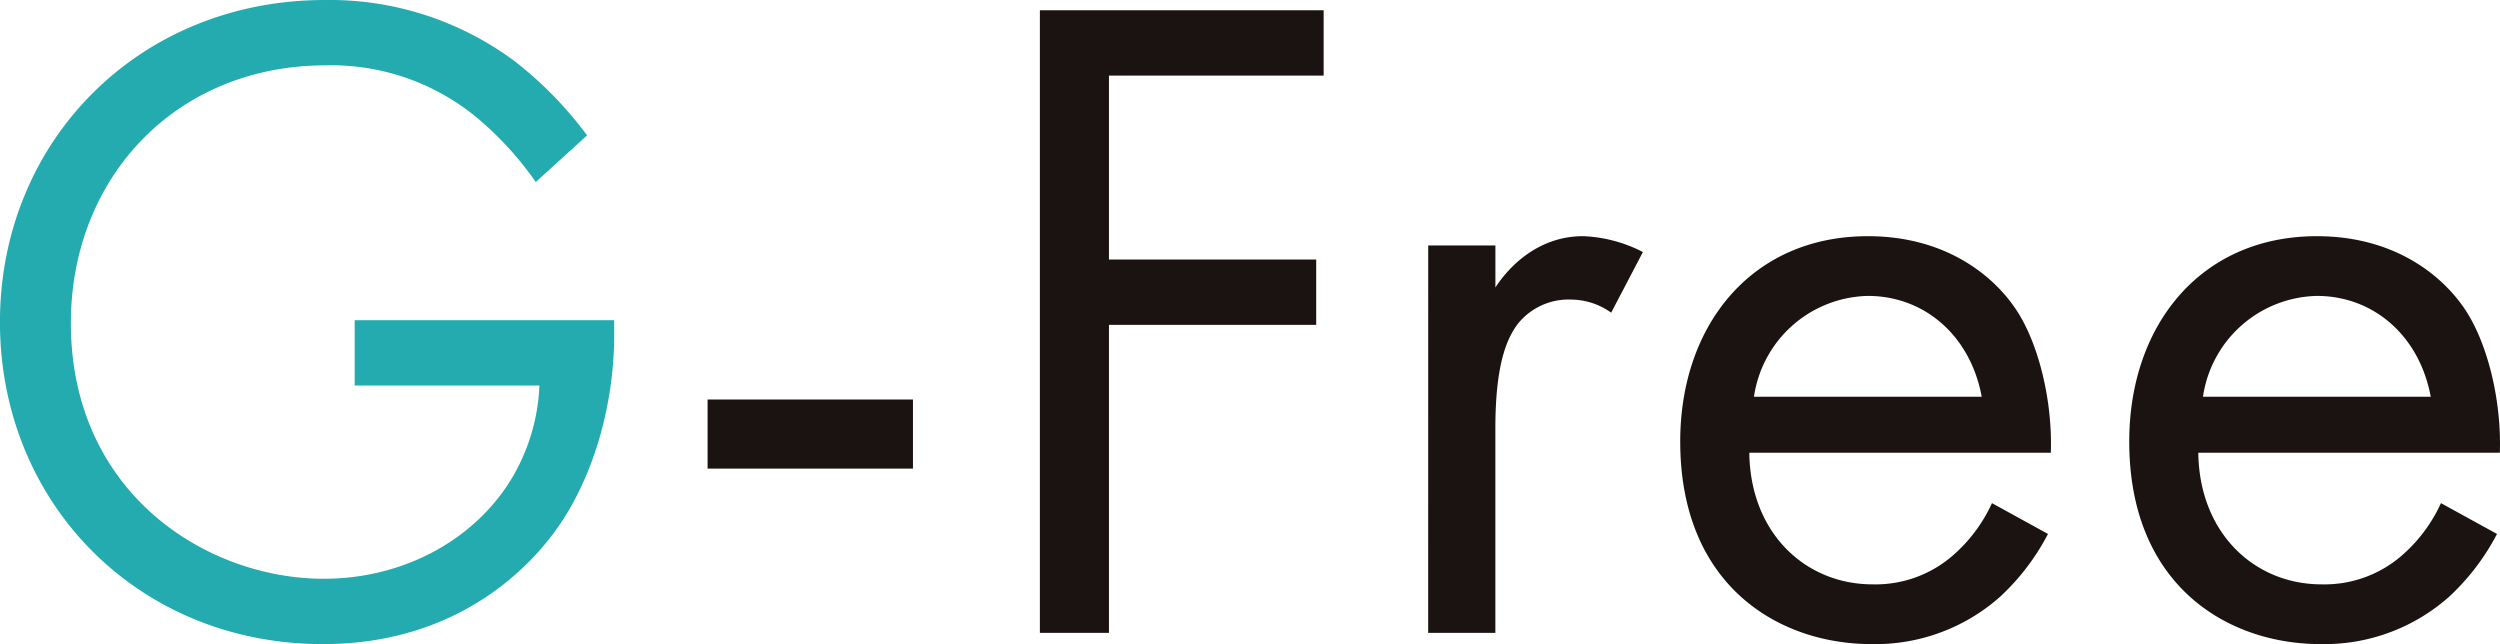
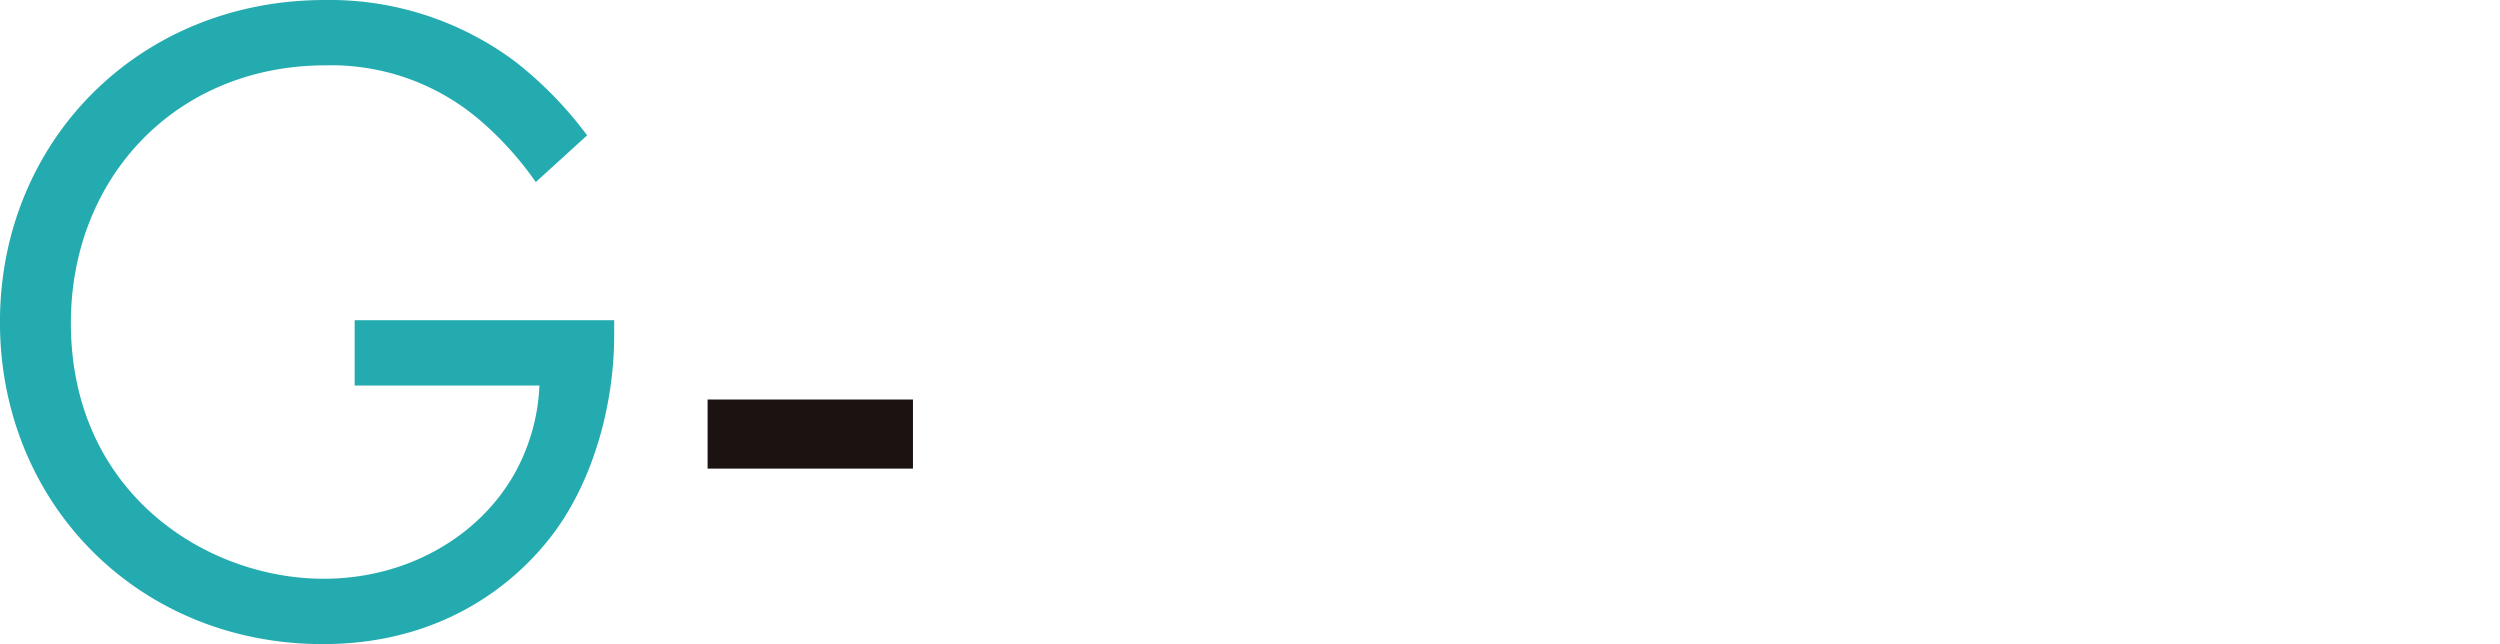
<svg xmlns="http://www.w3.org/2000/svg" width="229.328" height="59.084" viewBox="0 0 229.328 59.084">
  <g id="グループ_11325" data-name="グループ 11325" transform="translate(1050.734 -1932.854)">
    <path id="パス_9451" data-name="パス 9451" d="M89.8,349.226h23.805v1.37c0,6.336-1.884,13.186-5.481,18.067-1.713,2.313-8.134,10.276-21.235,10.276-16.955,0-29.627-12.929-29.627-29.541s12.758-29.543,29.8-29.543a28.439,28.439,0,0,1,17.467,5.652,34.964,34.964,0,0,1,6.593,6.765l-4.709,4.283a30.06,30.06,0,0,0-5.4-5.907,20.951,20.951,0,0,0-13.87-4.8c-13.787,0-23.376,10.359-23.376,23.634,0,15.585,12.415,23.462,23.2,23.462,7.62,0,14.213-3.854,17.467-9.59a18.054,18.054,0,0,0,2.313-8.137H89.8Z" transform="translate(-1108 1613)" fill="#23abaf" />
    <rect id="長方形_6956" data-name="長方形 6956" width="18.839" height="6.338" transform="translate(-985.826 1969.502)" fill="#1a1311" />
-     <path id="パス_9452" data-name="パス 9452" d="M125.571,326.265H105.877v16.869h19.01v5.993h-19.01v28.257H99.541V320.272h26.03Z" transform="translate(-1054.885 1613.525)" fill="#1a1311" />
-     <path id="パス_9453" data-name="パス 9453" d="M115.328,330.31h6.164v3.854c.6-.941,3.254-4.709,8.049-4.709a13.041,13.041,0,0,1,5.481,1.455l-2.911,5.564a6.351,6.351,0,0,0-3.6-1.2,5.973,5.973,0,0,0-4.966,2.227c-1.027,1.37-2.056,3.766-2.056,9.59v18.753h-6.164Z" transform="translate(-1035.051 1625.063)" fill="#1a1311" />
-     <path id="パス_9454" data-name="パス 9454" d="M159.309,356.77a21.224,21.224,0,0,1-4.366,5.736,17.24,17.24,0,0,1-11.817,4.368c-8.561,0-17.553-5.4-17.553-18.582,0-10.619,6.507-18.836,17.212-18.836,6.934,0,11.3,3.423,13.441,6.505,2.227,3.17,3.511,8.649,3.342,13.358H131.91c.086,7.365,5.138,12.074,11.3,12.074a10.8,10.8,0,0,0,7.279-2.568,14.131,14.131,0,0,0,3.68-4.881Zm-6.079-12.586c-1.027-5.567-5.221-9.249-10.445-9.249a10.8,10.8,0,0,0-10.447,9.249Z" transform="translate(-1022.178 1625.064)" fill="#1a1311" />
-     <path id="パス_9455" data-name="パス 9455" d="M177.563,356.77a21.225,21.225,0,0,1-4.366,5.736,17.24,17.24,0,0,1-11.817,4.368c-8.561,0-17.552-5.4-17.552-18.582,0-10.619,6.507-18.836,17.212-18.836,6.934,0,11.3,3.423,13.444,6.505,2.225,3.17,3.509,8.649,3.339,13.358H150.164c.086,7.365,5.138,12.074,11.3,12.074a10.8,10.8,0,0,0,7.279-2.568,14.131,14.131,0,0,0,3.68-4.881Zm-6.079-12.586c-1.027-5.567-5.224-9.249-10.445-9.249a10.8,10.8,0,0,0-10.447,9.249Z" transform="translate(-999.244 1625.064)" fill="#1a1311" />
  </g>
</svg>